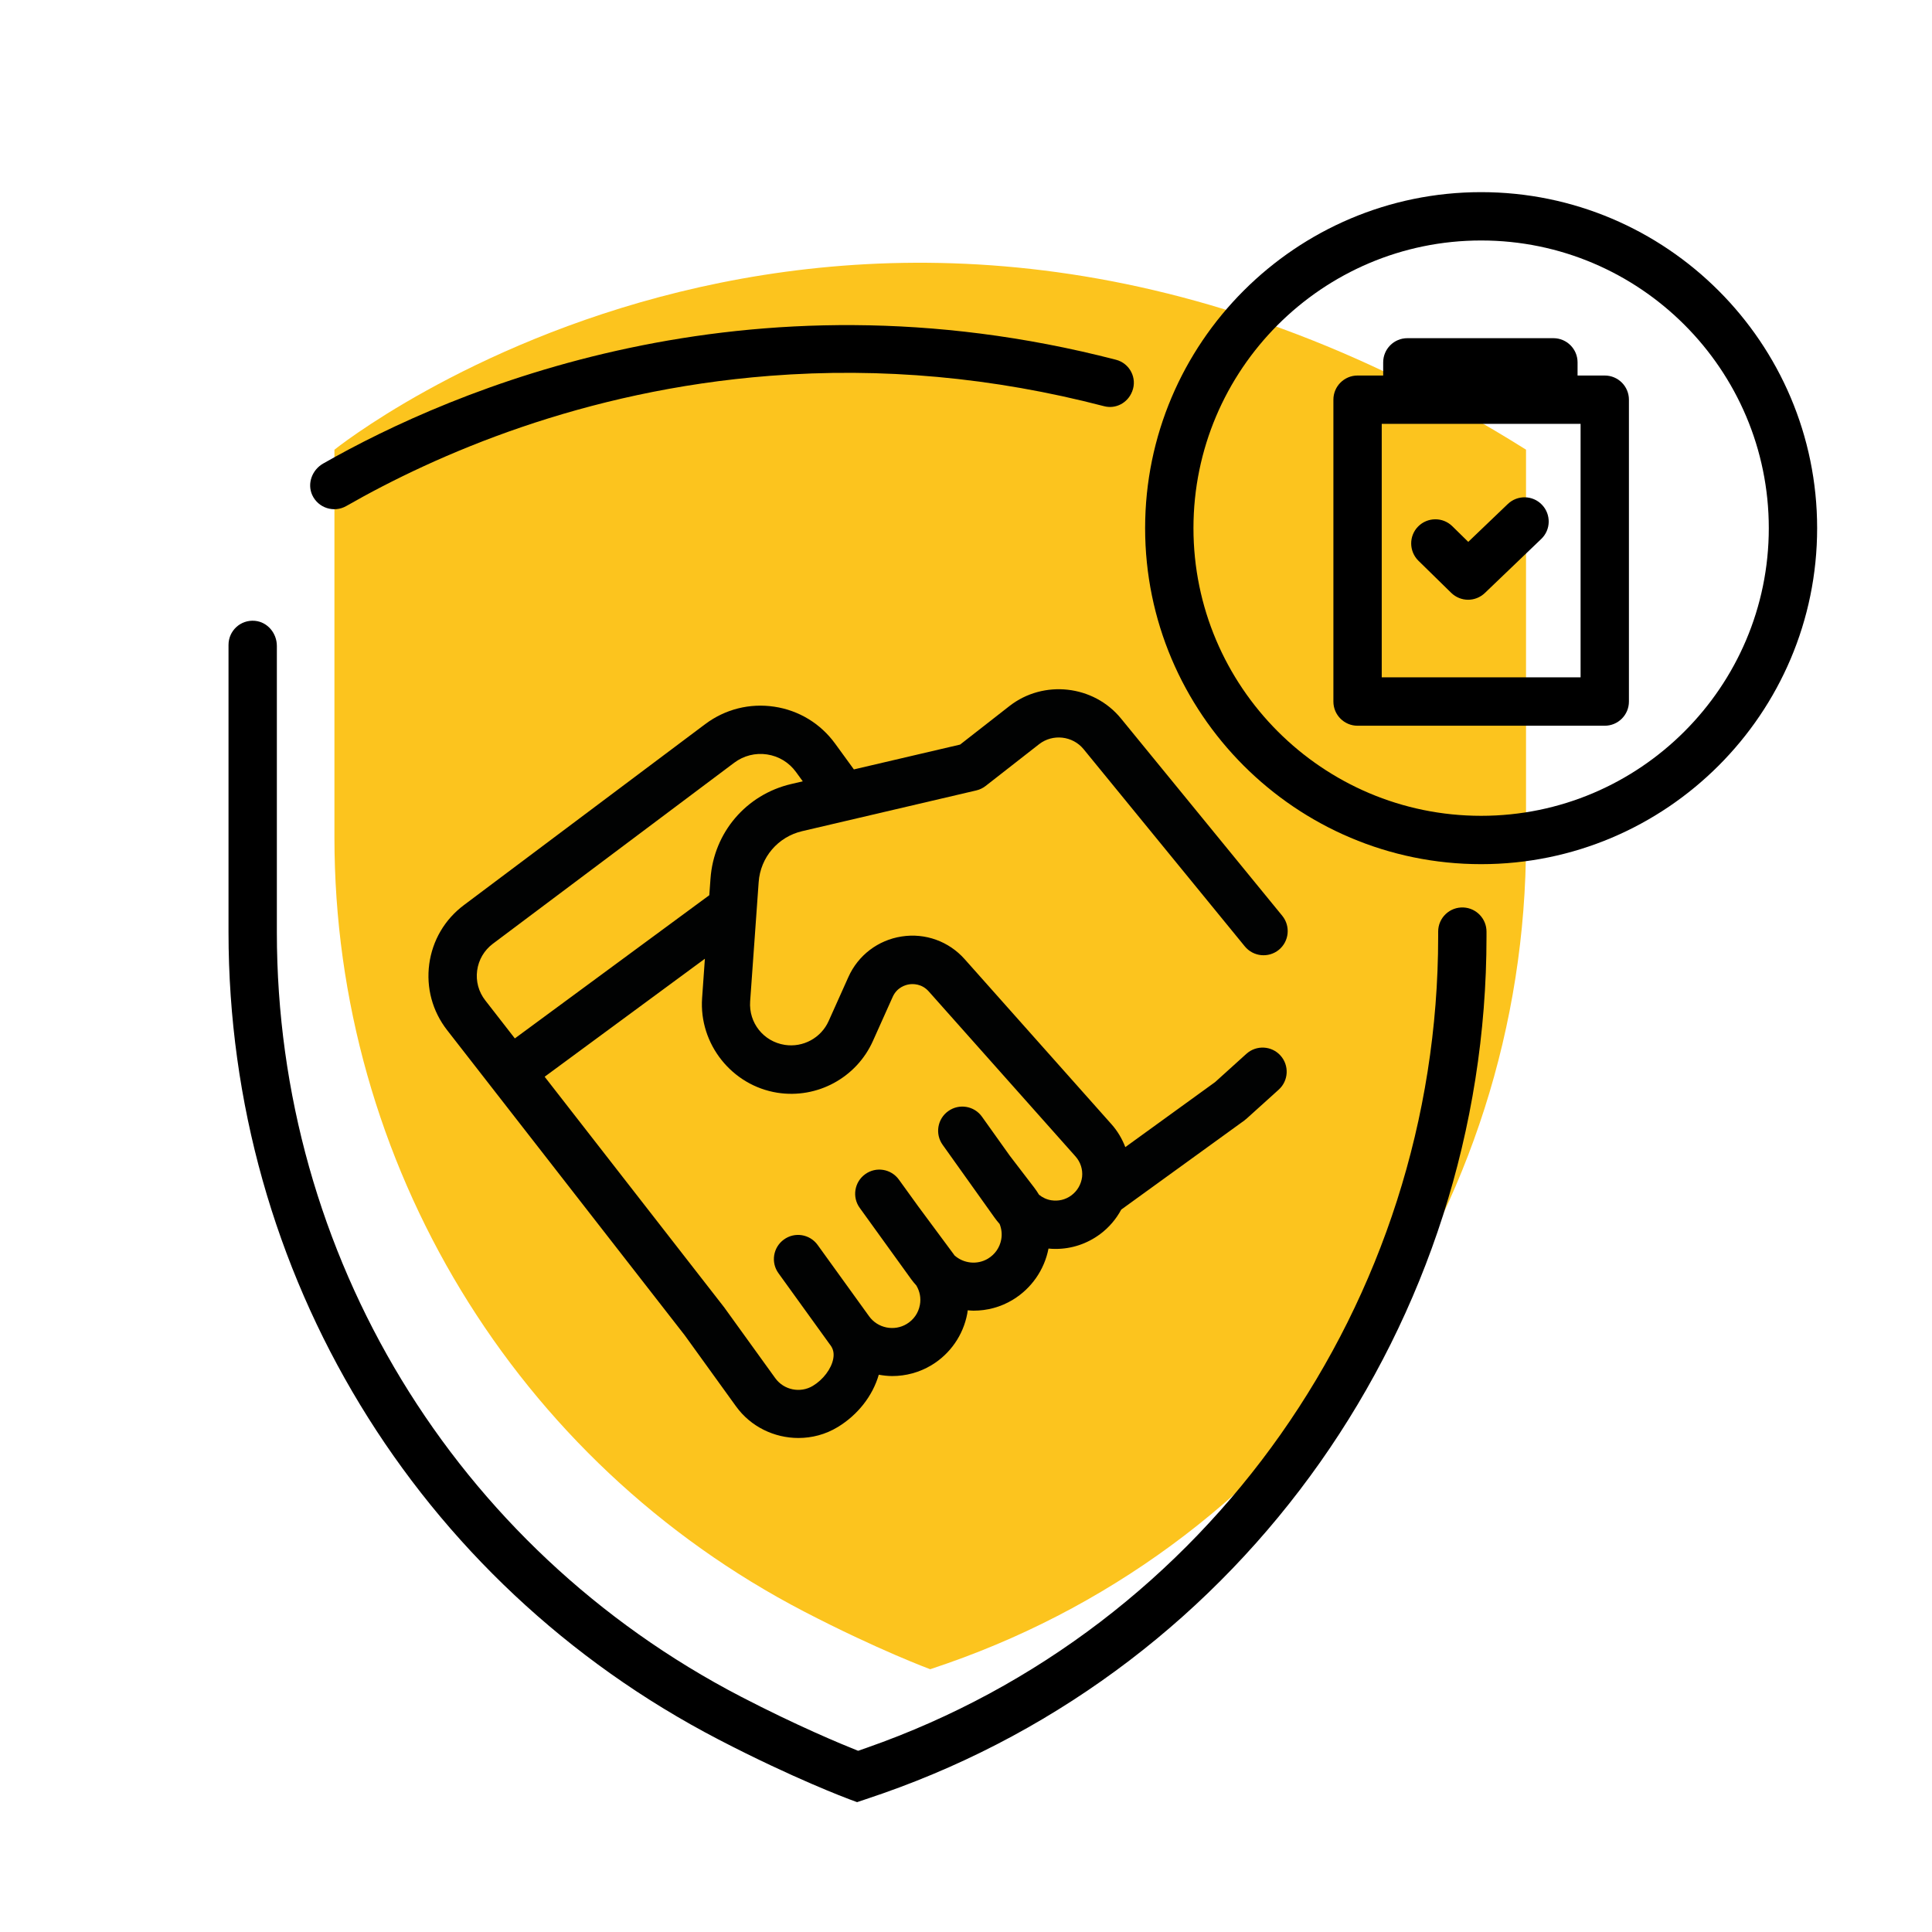
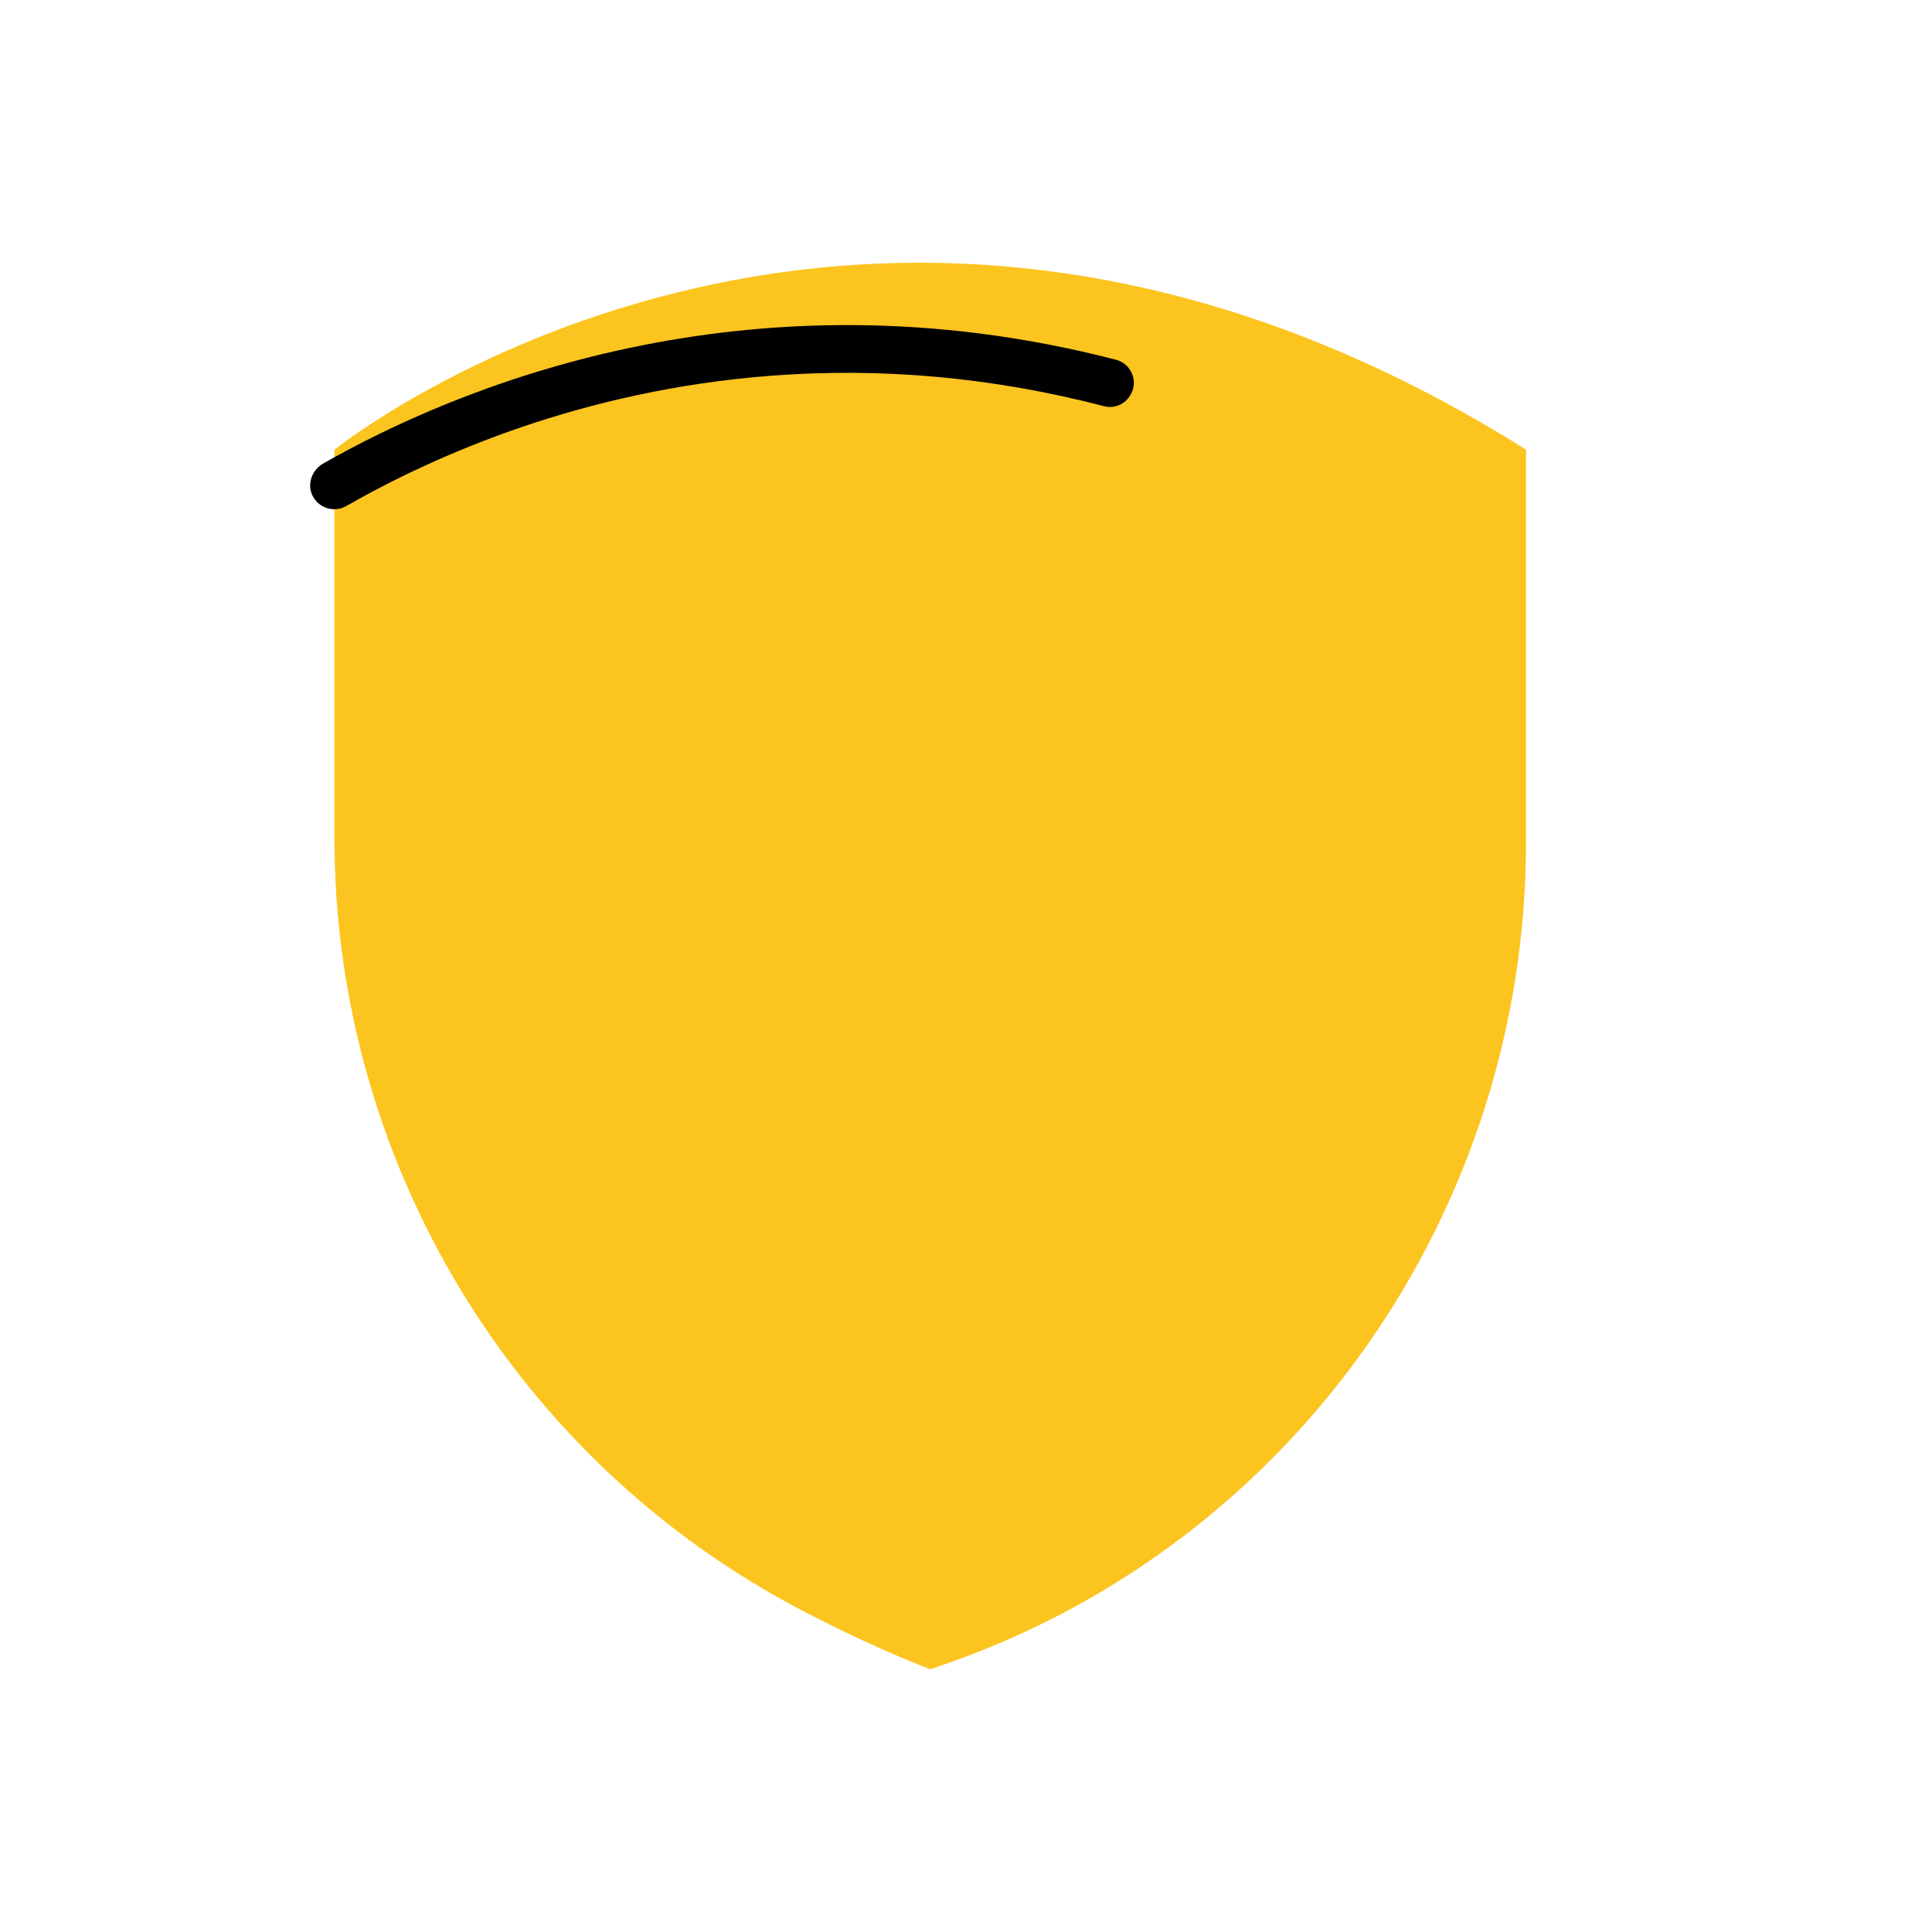
<svg xmlns="http://www.w3.org/2000/svg" version="1.1" id="Layer_1" x="0px" y="0px" viewBox="0 0 319.75 319.76" style="enable-background:new 0 0 319.75 319.76;" xml:space="preserve">
  <style type="text/css">
	.st0{fill:#FCC41E;}
	.st1{fill:#010202;}
</style>
  <path class="st0" d="M55.36,74.42c0,0,86.42-69.6,197.2,0v64.91c0,61-38.2,115.8-95.77,135.96c-0.94,0.33-1.88,0.65-2.84,0.97  c0,0-8.65-3.2-20.84-9.53c-47.8-24.82-77.76-74.24-77.76-128.1V74.42z" />
  <g>
-     <path d="M265.59,62.15h-4.5v-2.18c0-2.21-1.79-4-4-4h-24.17c-2.21,0-4,1.79-4,4v2.18h-4.24c-2.21,0-4,1.79-4,4v49.96   c0,2.21,1.79,4,4,4h40.91c2.21,0,4-1.79,4-4V66.15C269.59,63.94,267.8,62.15,265.59,62.15z M261.59,112.1h-32.91V70.15h32.91V112.1   z" />
-     <path d="M240.17,98.11c0.78,0.76,1.79,1.15,2.8,1.15c1,0,1.99-0.37,2.77-1.11l9.34-8.95c1.6-1.53,1.65-4.06,0.12-5.66   s-4.06-1.65-5.66-0.12L243,89.68l-2.64-2.59c-1.58-1.55-4.11-1.52-5.66,0.05s-1.52,4.11,0.05,5.66L240.17,98.11z" />
-   </g>
-   <path class="st1" d="M206.28,174.41l-5.18,4.68l-14.86,10.76c-0.53-1.38-1.29-2.67-2.29-3.79l-24.3-27.32  c-2.62-2.95-6.52-4.36-10.43-3.75c-3.9,0.6-7.2,3.11-8.81,6.71l-3.27,7.29c-1.25,2.79-4.23,4.41-7.26,3.94  c-3.52-0.55-5.98-3.65-5.73-7.2l1.41-19.73c0.29-4.11,3.19-7.5,7.2-8.44l28.81-6.74c0.56-0.13,1.09-0.38,1.55-0.74l8.86-6.92  c2.25-1.75,5.54-1.38,7.35,0.82l26.69,32.65c1.4,1.71,3.92,1.96,5.63,0.57c1.71-1.4,1.96-3.92,0.57-5.63l-26.69-32.65  c-4.53-5.55-12.82-6.47-18.46-2.07l-8.17,6.38l-17.58,4.11l-3.1-4.26c-2.42-3.33-6-5.51-10.07-6.12c-4.07-0.61-8.13,0.41-11.43,2.88  l-39.96,29.97c-3.16,2.37-5.19,5.84-5.72,9.75c-0.52,3.92,0.52,7.79,2.95,10.92L113.33,221l8.48,11.75  c2.45,3.4,6.36,5.24,10.33,5.24c2.24,0,4.49-0.58,6.51-1.81c3.32-2.01,5.79-5.18,6.79-8.66c0.74,0.13,1.48,0.22,2.23,0.22  c2.24,0,4.49-0.59,6.51-1.81c3.08-1.86,5.23-4.96,5.9-8.5c0.04-0.19,0.05-0.38,0.08-0.57c0.32,0.02,0.64,0.06,0.96,0.06  c2.24,0,4.49-0.58,6.51-1.81c3.07-1.86,5.22-4.95,5.9-8.47c0.39,0.04,0.79,0.06,1.18,0.06c2.64,0,5.19-0.84,7.35-2.44  c1.47-1.09,2.66-2.49,3.51-4.07l20.39-14.76c0.06-0.04,0.1-0.09,0.15-0.13c0.06-0.05,0.13-0.09,0.18-0.14l5.34-4.82  c1.64-1.48,1.77-4.01,0.29-5.65C210.45,173.06,207.92,172.93,206.28,174.41z M78.97,160.62c0.24-1.77,1.16-3.34,2.59-4.42  l39.96-29.97c1.57-1.17,3.5-1.66,5.43-1.37c1.94,0.29,3.64,1.33,4.79,2.91l1.12,1.54l-1.92,0.45c-7.44,1.74-12.81,8.03-13.35,15.66  l-0.2,2.74l-32.18,23.7l-4.9-6.3C79.21,164.15,78.73,162.39,78.97,160.62z M177.31,197.84c-0.96,0.71-2.13,0.99-3.31,0.81  c-0.77-0.12-1.46-0.45-2.04-0.92c-0.24-0.4-0.51-0.8-0.79-1.17l-4.03-5.26l-4.62-6.48c-1.28-1.8-3.78-2.22-5.58-0.93  c-1.8,1.28-2.22,3.78-0.93,5.58l8.59,12.05c0.26,0.37,0.54,0.71,0.84,1.05c0.32,0.81,0.43,1.69,0.26,2.59  c-0.25,1.33-1.03,2.44-2.18,3.14c-1.79,1.08-4.06,0.81-5.56-0.54c-0.07-0.1-0.13-0.21-0.21-0.3l-5.78-7.8c0,0,0,0,0,0l-3.2-4.43  c-1.29-1.79-3.79-2.2-5.58-0.9c-1.79,1.29-2.2,3.79-0.9,5.58l8.52,11.81c0.26,0.36,0.55,0.7,0.84,1.02c0.58,0.98,0.81,2.1,0.59,3.24  c-0.25,1.33-1.02,2.44-2.18,3.14c-2.07,1.25-4.8,0.7-6.22-1.27l-8.52-11.81c-1.29-1.79-3.79-2.2-5.58-0.9  c-1.79,1.29-2.2,3.79-0.9,5.58l8.52,11.81c0.01,0.02,0.03,0.04,0.05,0.06c0.01,0.01,0.01,0.02,0.02,0.03  c0.48,0.63,0.64,1.38,0.47,2.27c-0.31,1.65-1.66,3.44-3.37,4.47c-2.07,1.25-4.8,0.7-6.22-1.27l-8.52-11.81  c-0.01-0.02-0.03-0.03-0.05-0.05c-0.02-0.02-0.02-0.04-0.04-0.06l-29.56-37.97l26.52-19.53l-0.46,6.5  c-0.54,7.61,4.93,14.49,12.47,15.68c6.59,1.03,13.08-2.49,15.8-8.57l3.27-7.29c0.72-1.61,2.15-1.99,2.73-2.08  c0.58-0.09,2.06-0.15,3.23,1.16l24.3,27.32c0.83,0.94,1.22,2.14,1.09,3.38C178.94,196,178.31,197.1,177.31,197.84z" />
+     </g>
  <g>
    <path d="M57.31,83.75c14.87-8.5,39.1-19.14,70.11-21.55c18.5-1.44,36.98,0.25,55.32,5.03c1.92,0.5,3.88-0.55,4.61-2.39   c0.01-0.02,0.02-0.05,0.03-0.07c0.87-2.18-0.4-4.64-2.68-5.23C123.36,43.65,74.86,64.53,53.48,76.72c-1.82,1.04-2.67,3.29-1.81,5.2   C52.66,84.09,55.28,84.91,57.31,83.75z" />
-     <path d="M242.23,150.19c-2.29-0.12-4.21,1.7-4.21,3.99V155c0,60.49-37.99,114.45-94.54,134.25c-0.49,0.17-0.97,0.34-1.46,0.51   c-2.84-1.13-10.12-4.15-19.41-8.97c-47.36-24.59-76.79-73.07-76.79-126.5l0-47.39c0-2.09-1.53-3.95-3.61-4.15   c-2.39-0.23-4.39,1.64-4.39,3.98v47.56c0,56.43,31.08,107.62,81.1,133.6c12.46,6.47,21.25,9.74,21.61,9.88l1.32,0.49l1.34-0.45   c0.99-0.33,1.96-0.67,2.93-1c59.75-20.93,99.9-77.91,99.9-141.8v-0.82C246.02,152.06,244.35,150.3,242.23,150.19L242.23,150.19z" />
  </g>
  <g>
-     <path d="M245.13,143.02c-30.66,0-55.61-24.95-55.61-55.61s24.95-55.61,55.61-55.61s55.61,24.95,55.61,55.61   S275.8,143.02,245.13,143.02z M245.13,39.8c-26.25,0-47.61,21.36-47.61,47.61s21.36,47.61,47.61,47.61s47.61-21.36,47.61-47.61   S271.39,39.8,245.13,39.8z" />
-   </g>
+     </g>
</svg>